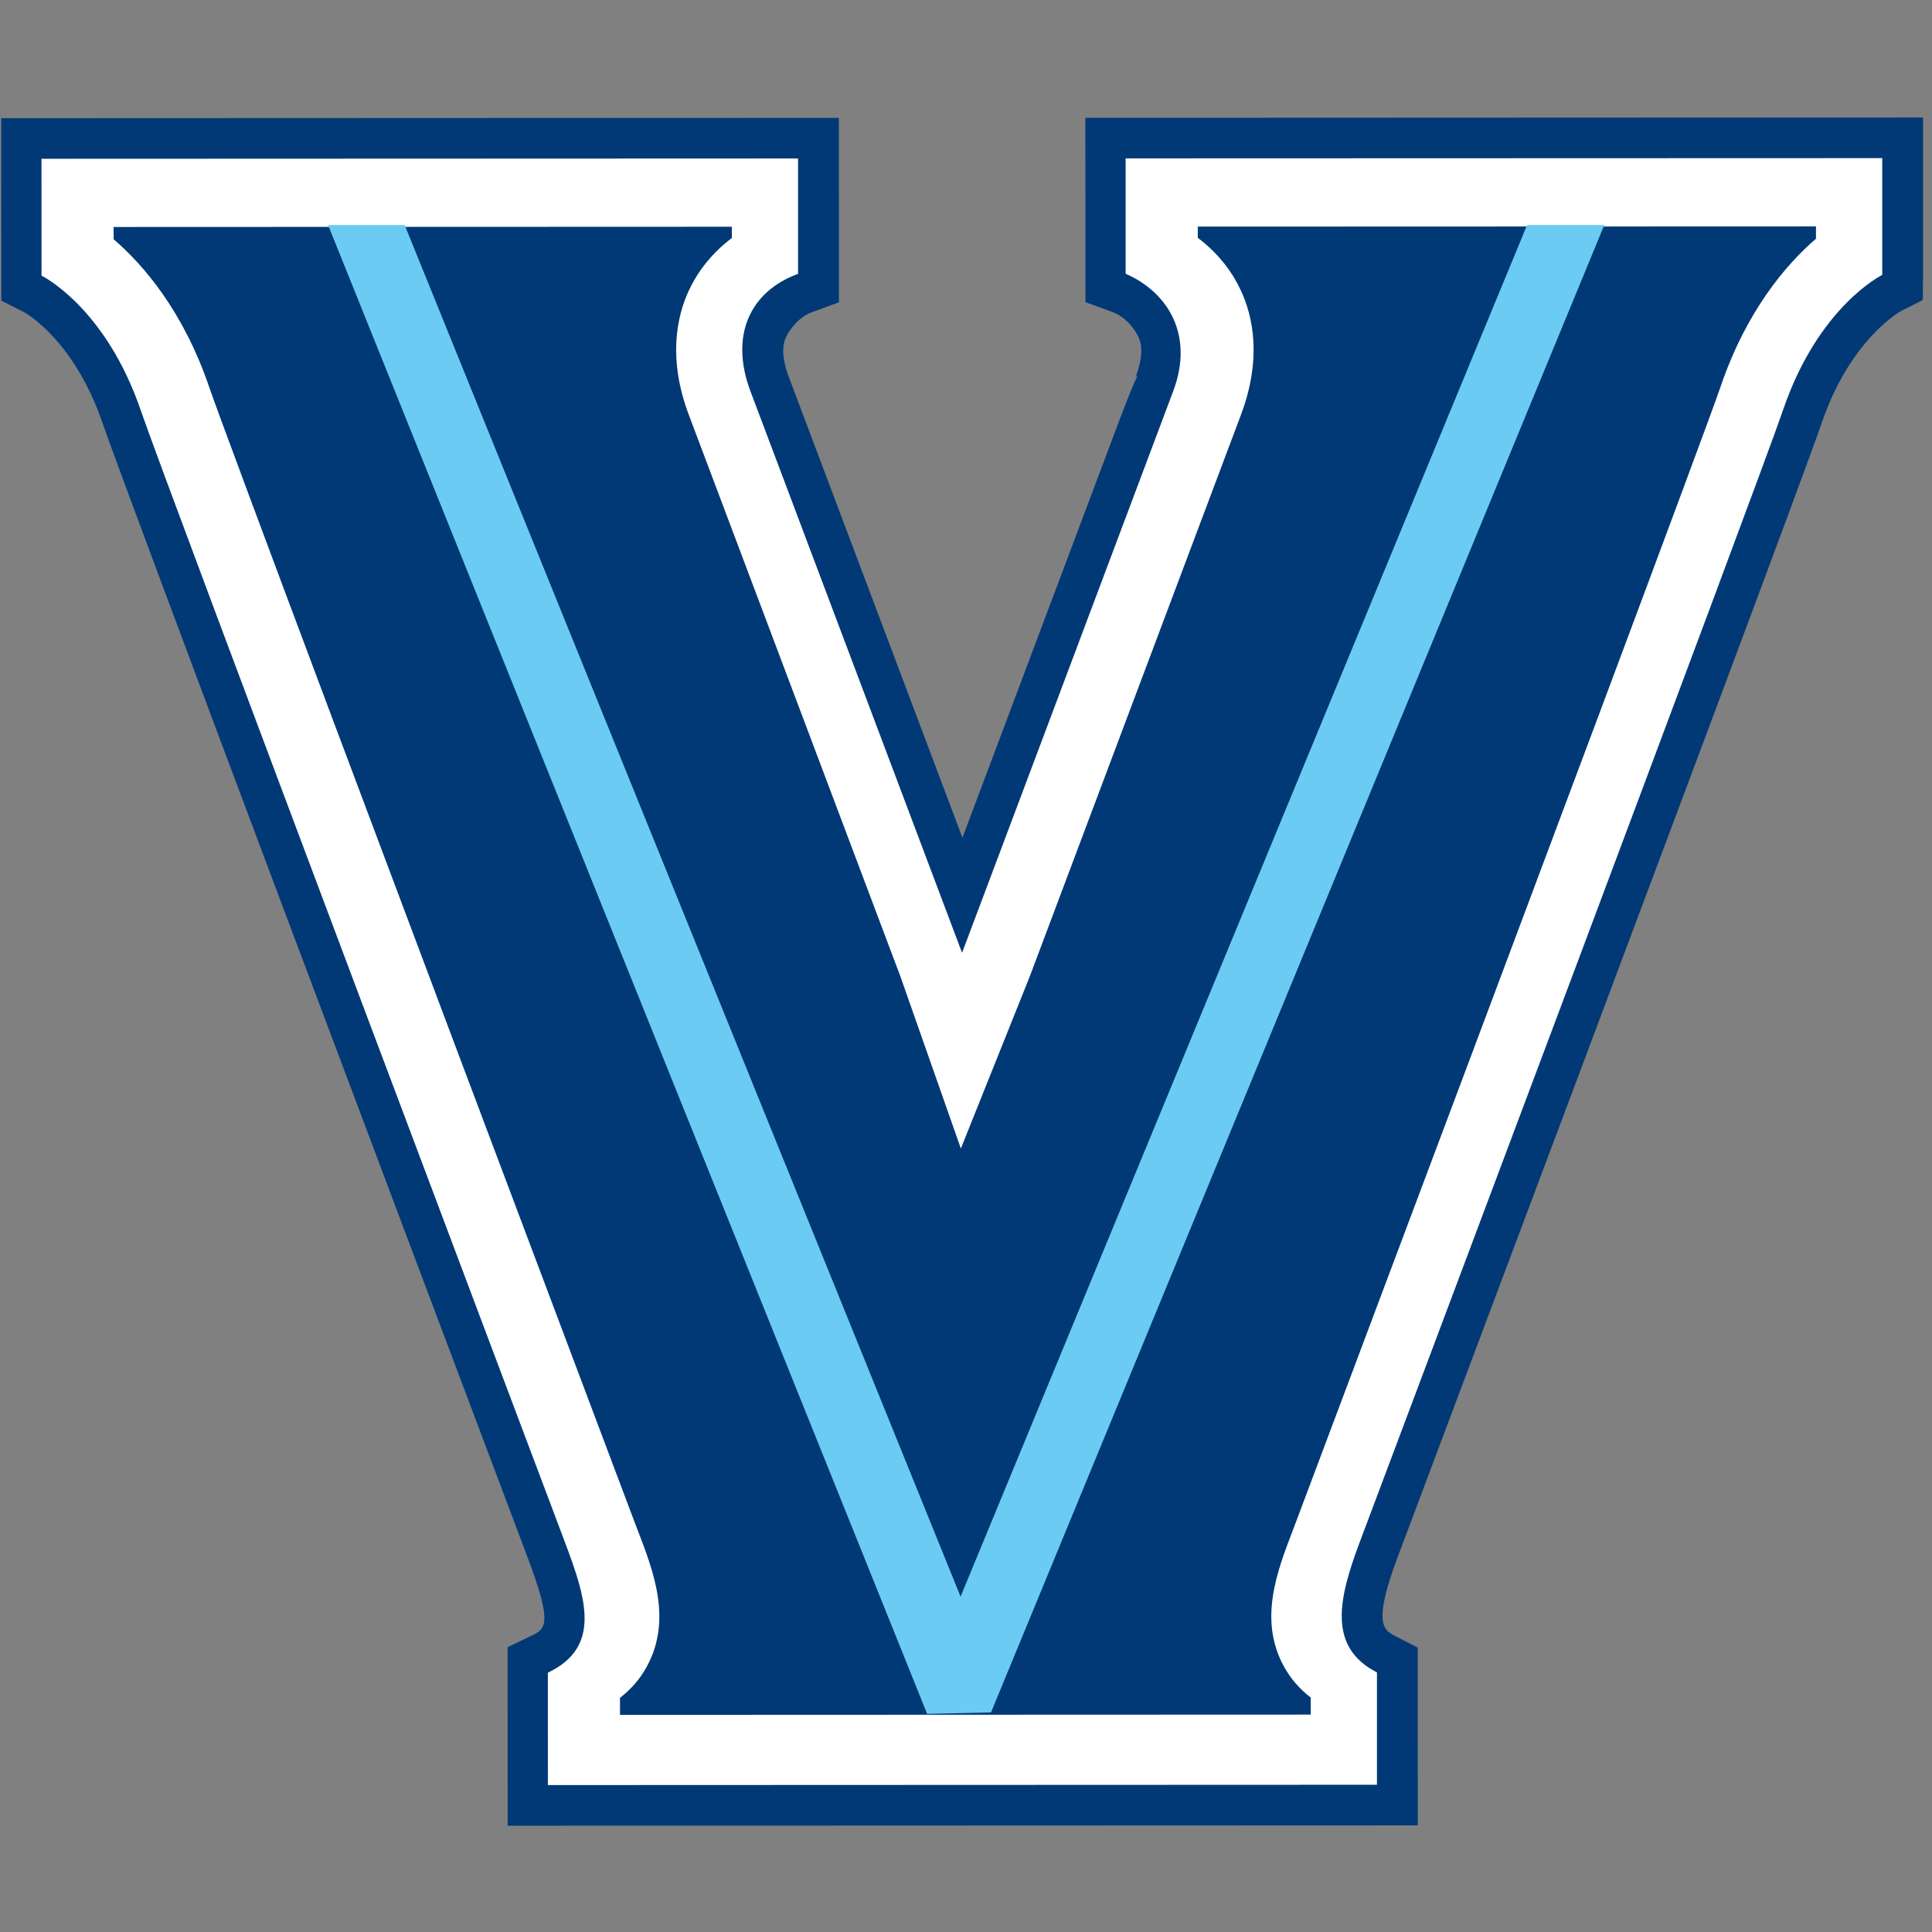
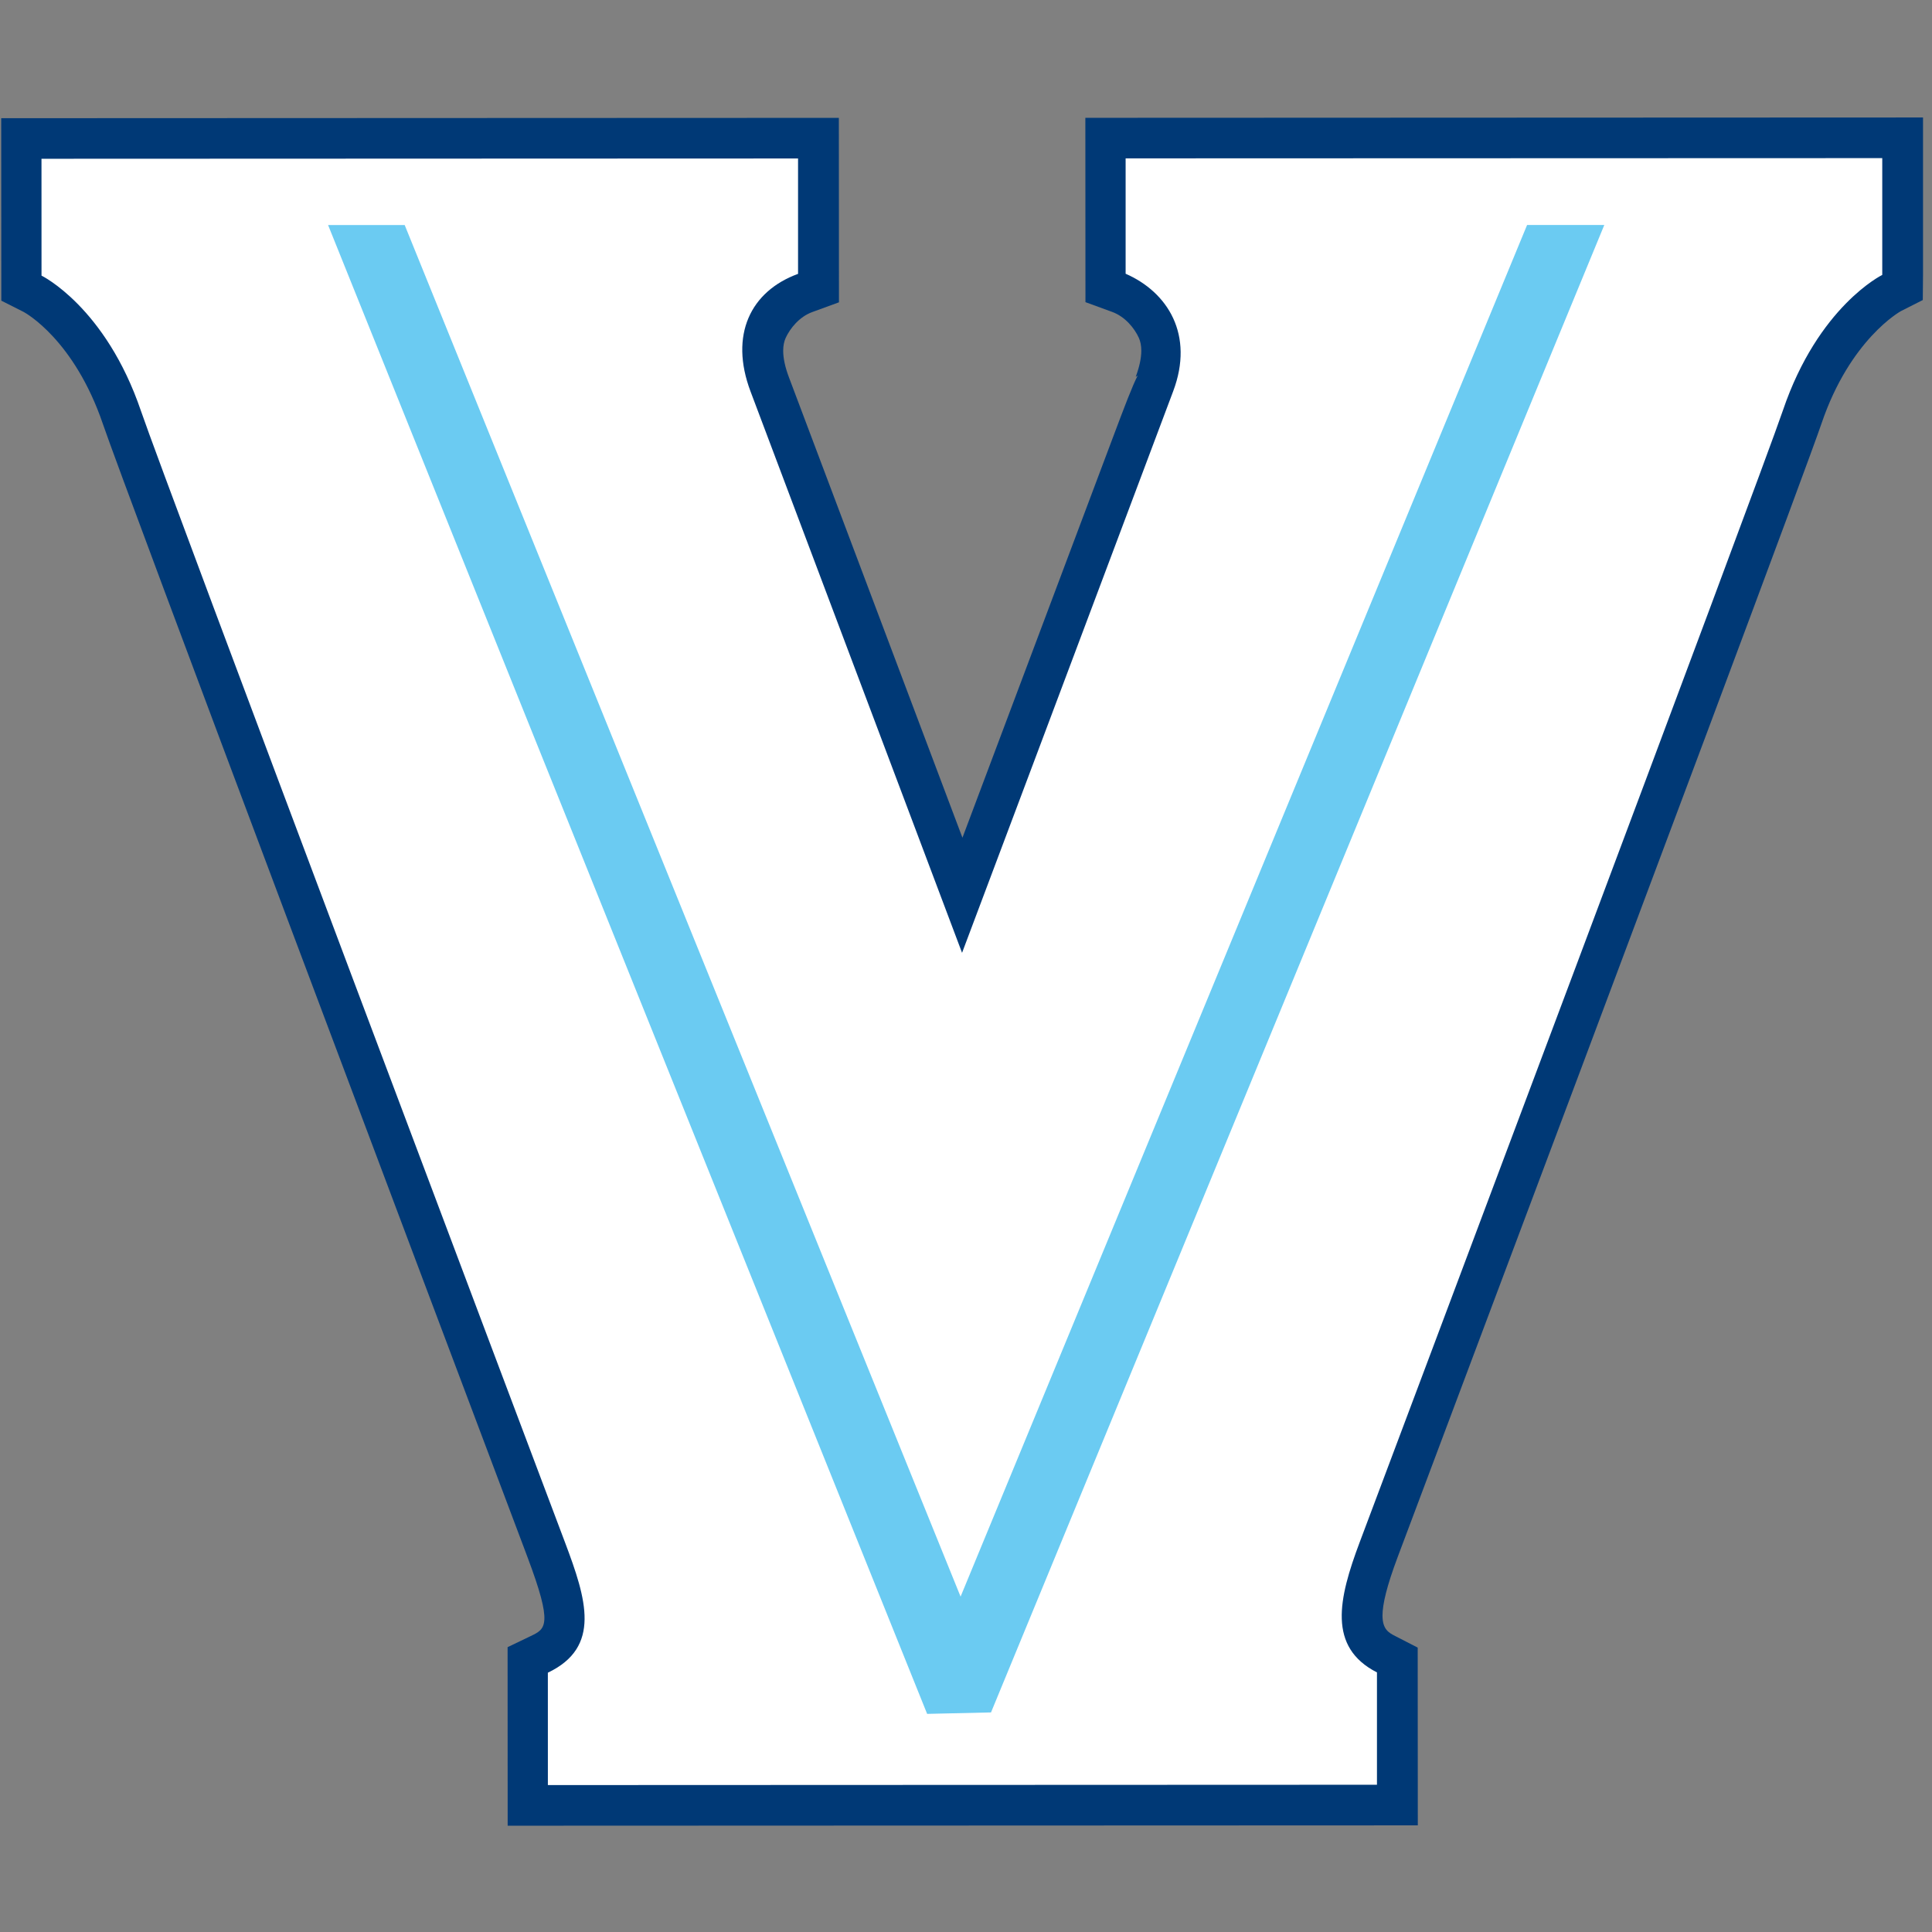
<svg xmlns="http://www.w3.org/2000/svg" width="250px" height="250px" viewBox="0 0 250 250" version="1.1">
  <rect x="0" y="0" width="250" height="250" fill="#808080" stroke="none" />
  <title>NOVA</title>
  <desc>Created with Sketch.</desc>
  <defs />
  <g id="Page-1" stroke="none" stroke-width="1" fill="none" fill-rule="evenodd">
    <g id="NOVA" fill-rule="nonzero">
      <g id="Villanova_Wildcats_logo" transform="translate(0, 13)">
        <g id="Group" transform="translate(124.971, 112.503) scale(-1, 1) rotate(-180) translate(-124.971, -112.503) translate(0.114, 1.074)">
          <g id="Shape">
            <path d="M245.719,221.729 L140.33,221.686 L140.344,197.834 L143.794,196.573 C145.491,195.957 146.691,194.441 147.245,193.231 C147.463,192.756 147.567,192.206 147.571,191.557 C147.571,190.59 147.324,189.446 146.844,188.159 C146.844,188.159 147.059,188.311 147.105,188.341 C146.403,186.966 145.482,184.549 143.797,180.063 L124.425,128.531 C119.98,140.329 101.962,188.139 101.962,188.139 C101.478,189.427 101.231,190.573 101.231,191.547 C101.231,192.189 101.343,192.747 101.554,193.21 C102.112,194.424 103.309,195.941 104.997,196.554 L108.447,197.813 L108.433,221.68 L0.043,221.637 L0.056,198.027 L2.952,196.564 C3.181,196.441 9.488,192.97 13.208,182.049 C15.899,174.133 55.703,68.451 67.84,36.249 C67.838,36.257 68.135,35.46 68.135,35.46 C71.471,26.61 70.498,26.151 68.562,25.227 C68.553,25.221 65.569,23.79 65.569,23.79 L65.578,0.686 L183.35,0.731 L183.336,23.733 L180.482,25.199 C179.615,25.64 178.781,26.069 178.781,27.88 C178.781,29.317 179.305,31.623 180.761,35.497 L182.551,40.257 C215.447,127.773 233.786,176.833 235.586,182.124 C239.299,193.063 245.809,196.644 245.875,196.681 C245.875,196.683 248.694,198.107 248.694,198.107 C248.694,198.107 248.724,201.334 248.724,201.336 L248.724,221.73 L245.719,221.73 L245.719,221.729 Z" fill="#003976" />
            <path d="M243.436,216.471 L145.541,216.439 L145.541,201.511 C150.997,199.126 154.441,193.609 151.697,186.311 C140.922,157.614 124.376,113.637 124.376,113.637 C124.376,113.637 107.804,157.601 97.001,186.287 C94.252,193.586 97.001,199.25 103.154,201.494 L103.154,216.424 L5.254,216.387 L5.258,201.267 C5.258,201.267 13.542,197.237 18.132,183.74 C21.084,175.066 69.66,46.196 73.011,37.311 C75.762,30.01 77.723,23.791 70.778,20.486 L70.781,5.944 L178.064,5.986 L178.064,20.523 C171.661,23.793 173.078,30.046 175.822,37.35 C179.165,46.241 227.644,175.146 230.592,183.821 C235.173,197.319 243.449,201.357 243.449,201.357 L243.449,216.474 L243.436,216.471 Z" fill="#FFFFFF" />
-             <path d="M234.874,206.043 C231.033,202.726 225.87,196.751 222.501,186.821 C220.748,181.686 200.532,127.61 168.408,42.179 L167.821,40.62 L167.225,39.039 C165.12,33.567 162.738,27.359 165.992,21.35 C166.862,19.741 168.044,18.39 169.495,17.266 L169.495,15.063 L80.117,15.029 L80.113,17.233 C81.56,18.356 82.743,19.707 83.606,21.32 C86.859,27.34 84.478,33.533 82.374,39 L81.768,40.589 L81.209,42.07 C49.01,127.524 28.741,181.61 26.988,186.756 C23.607,196.689 18.445,202.657 14.592,205.971 L14.588,207.561 L94.593,207.591 L94.589,206.137 C91.642,203.913 89.943,201.351 88.994,199.277 C87.487,195.994 86.269,190.553 89.018,183.251 L116.393,110.596 L124.221,88.313 L133.144,110.6 L160.474,183.279 C163.209,190.579 161.995,196.024 160.474,199.297 C159.522,201.377 157.83,203.937 154.877,206.159 L154.877,207.609 L234.872,207.636 L234.872,206.05 L234.874,206.043 Z" fill="#003976" />
            <polygon fill="#6BCBF2" points="197.489 207.814 124.185 30.329 52.252 207.814 42.339 207.814 119.857 15.157 128.122 15.345 207.481 207.817 197.489 207.817" />
          </g>
        </g>
      </g>
    </g>
  </g>
</svg>